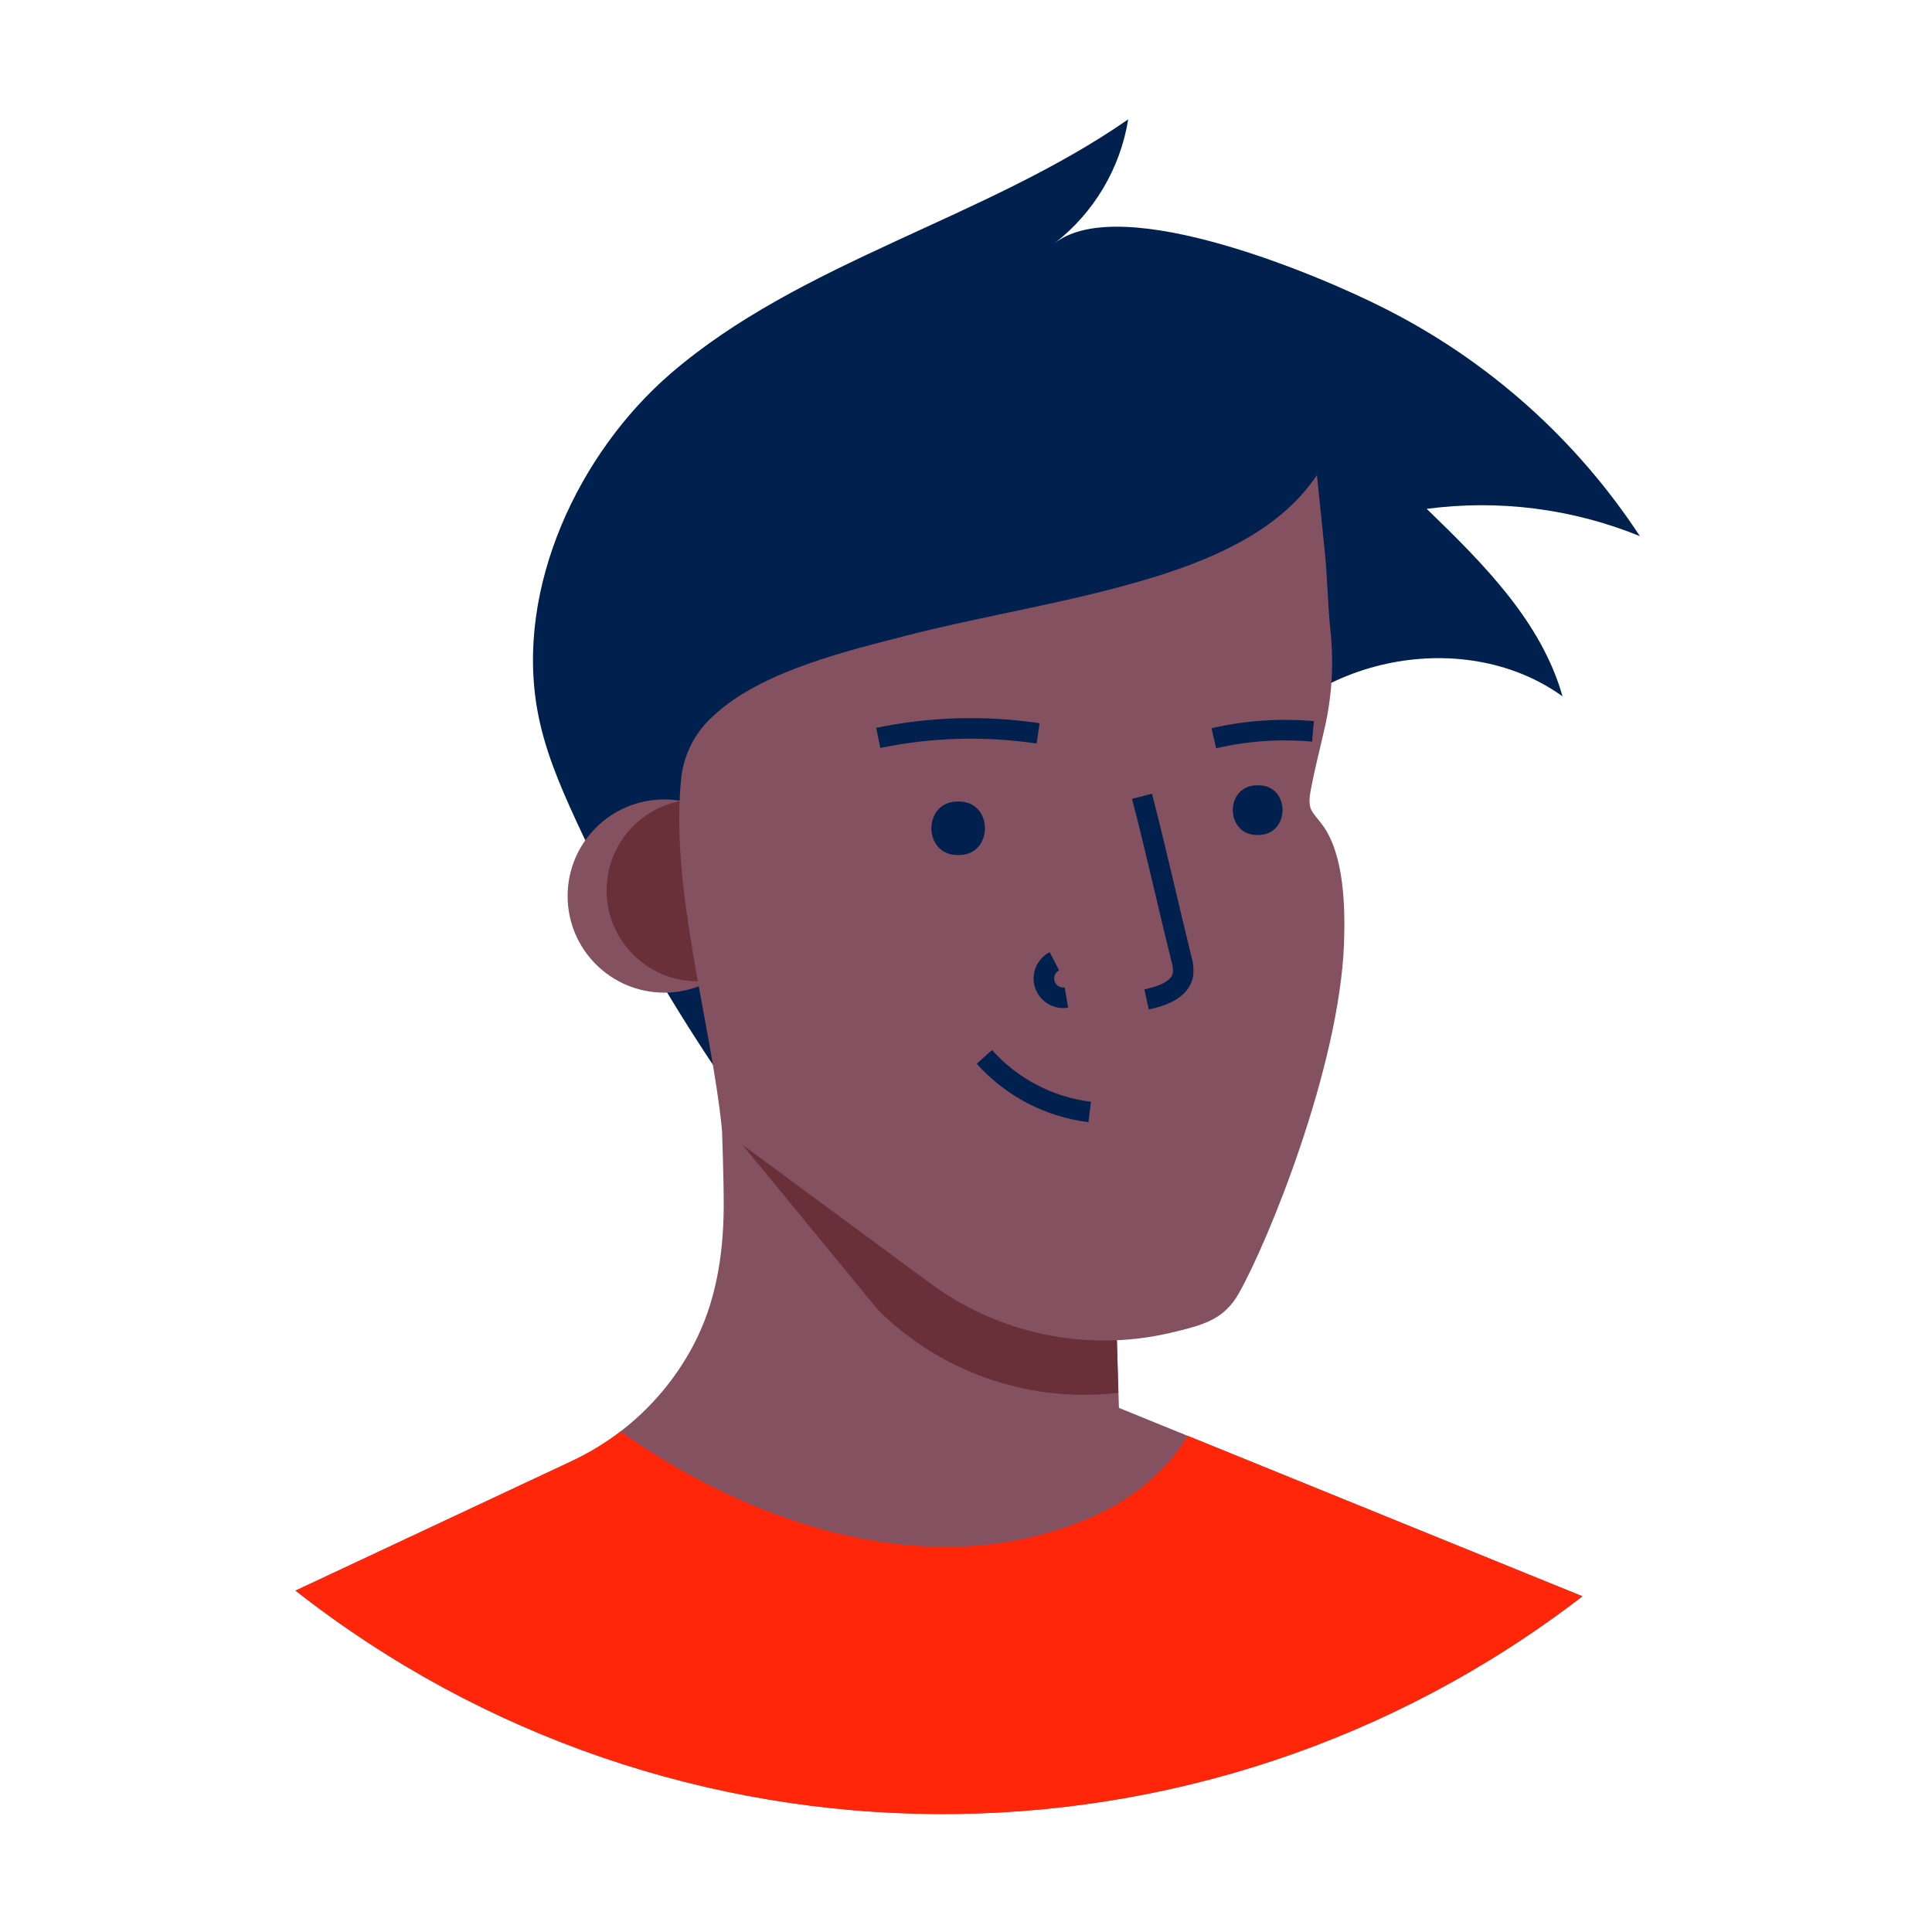
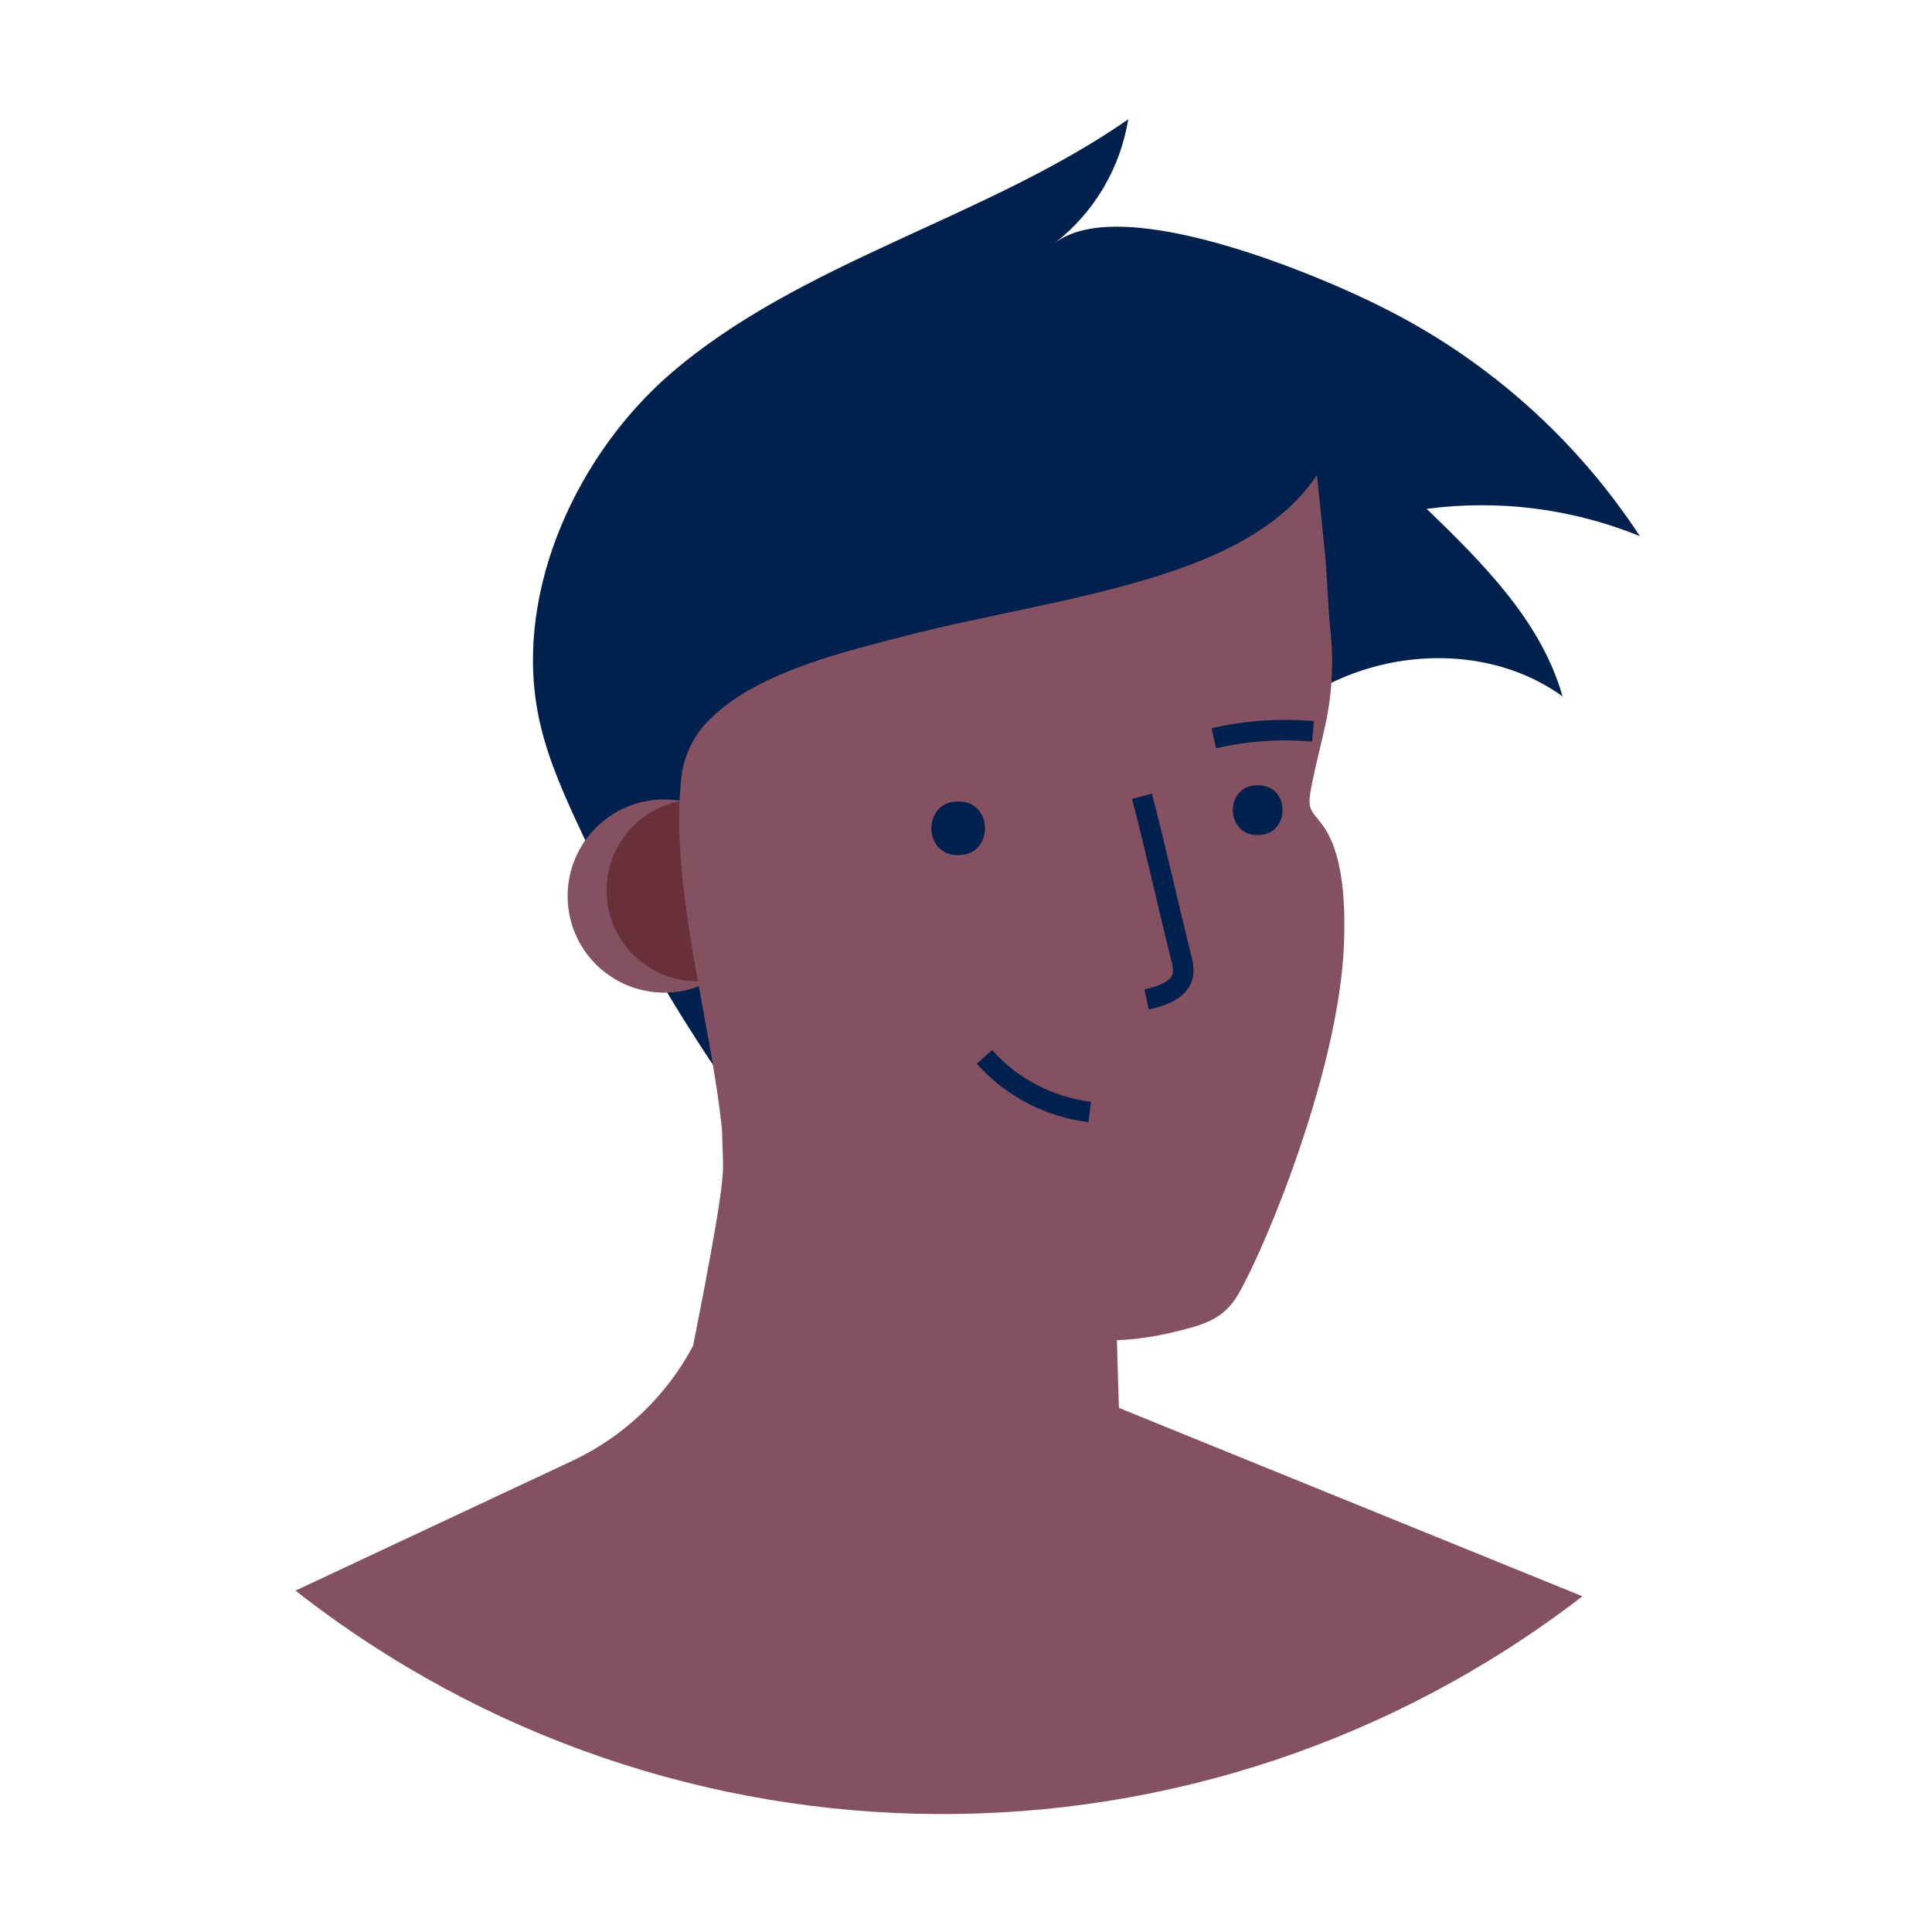
<svg xmlns="http://www.w3.org/2000/svg" width="94" height="94" viewBox="0 0 94 94" fill="none">
  <path d="M29.267 42.499C28.833 41.636 28.413 40.763 28.009 39.886C27.219 38.172 26.478 36.417 26.146 34.559C25.07 28.565 28.17 22.029 32.618 18.186C38.949 12.72 47.918 10.655 54.893 5.806C54.507 8.189 53.233 10.339 51.327 11.822C54.592 9.306 64.321 13.45 67.362 15.004C72.405 17.543 76.69 21.364 79.787 26.085C76.504 24.75 72.93 24.293 69.416 24.758C72.148 27.404 74.99 30.226 76.024 33.881C71.122 30.348 63.295 32.048 60.309 37.315C58.393 40.688 58.421 44.796 57.268 48.504C56.052 52.43 52.77 54.924 48.91 55.969C46.002 56.765 40.279 57.124 37.644 55.416C36.845 54.899 36.262 54.108 35.726 53.328C33.317 49.877 31.159 46.258 29.267 42.499Z" fill="#00214E" />
  <ellipse cx="32.317" cy="43.596" rx="4.7" ry="4.7" fill="#845161" />
  <ellipse cx="33.937" cy="43.32" rx="4.424" ry="4.424" fill="#69303A" />
-   <path d="M76.992 77.666C58.511 91.896 32.732 91.782 14.377 77.39L27.83 71.083C28.471 70.782 29.086 70.429 29.669 70.027C29.846 69.906 30.022 69.778 30.191 69.646C31.655 68.525 32.86 67.102 33.724 65.474C34.83 63.386 35.195 61.081 35.212 58.731C35.212 57.954 35.195 57.174 35.173 56.394C35.151 55.615 35.118 54.788 35.109 53.984C35.098 53.108 35.089 52.232 35.082 51.354L35.635 51.631L37.072 52.374L37.739 52.488L45.447 53.798L54.05 55.264L54.31 64.111L54.418 67.785L54.438 68.407V68.498L57.783 69.859L76.992 77.666Z" fill="#845161" />
-   <path d="M54.413 67.766L53.987 67.81C49.826 68.175 45.715 66.694 42.743 63.76L35.173 54.542C35.148 53.74 35.118 54.772 35.11 53.967C35.099 53.092 35.089 52.215 35.082 51.338L35.635 51.614L37.073 52.358L37.739 52.471L45.447 53.782L54.051 55.247L54.311 64.094L54.413 67.766Z" fill="#69303A" />
+   <path d="M76.992 77.666C58.511 91.896 32.732 91.782 14.377 77.39L27.83 71.083C28.471 70.782 29.086 70.429 29.669 70.027C29.846 69.906 30.022 69.778 30.191 69.646C31.655 68.525 32.86 67.102 33.724 65.474C35.212 57.954 35.195 57.174 35.173 56.394C35.151 55.615 35.118 54.788 35.109 53.984C35.098 53.108 35.089 52.232 35.082 51.354L35.635 51.631L37.072 52.374L37.739 52.488L45.447 53.798L54.05 55.264L54.31 64.111L54.418 67.785L54.438 68.407V68.498L57.783 69.859L76.992 77.666Z" fill="#845161" />
  <path d="M34.711 34.83C33.849 35.592 33.294 36.643 33.152 37.785C32.574 43.185 34.573 49.557 35.128 54.965L45.197 62.391C48.543 64.89 52.818 65.794 56.889 64.863C58.512 64.478 59.541 64.23 60.273 62.927C61.689 60.439 65.164 51.926 65.391 45.922C65.454 44.216 65.413 41.617 64.362 40.166C63.851 39.461 63.588 39.444 63.773 38.449C63.964 37.409 64.238 36.381 64.467 35.349C64.801 33.858 64.894 32.322 64.744 30.801C64.592 29.419 64.597 28.192 64.451 26.784C64.379 26.101 64.075 23.113 64.075 23.113C62.319 25.756 59.151 27.144 56.22 28.056C52.234 29.295 48.084 29.9 44.042 30.94C41.363 31.639 37.031 32.634 34.711 34.83Z" fill="#845161" />
  <path d="M46.658 38.996C48.344 39.01 48.344 41.589 46.658 41.603H46.583C44.894 41.589 44.894 39.01 46.583 38.996H46.658Z" fill="#00214E" />
  <path d="M61.225 38.208C62.793 38.208 62.793 40.613 61.225 40.627H61.156C59.591 40.613 59.591 38.219 61.156 38.208H61.225Z" fill="#00214E" />
  <path d="M47.894 51.423C49.222 52.907 51.043 53.859 53.019 54.102" stroke="#00214E" />
-   <path d="M42.731 35.902C45.291 35.372 47.923 35.297 50.509 35.681" stroke="#00214E" />
  <path d="M59.058 35.919C60.638 35.554 62.266 35.441 63.882 35.584" stroke="#00214E" />
-   <path d="M76.992 77.666C58.511 91.896 32.732 91.782 14.377 77.39L27.83 71.083C28.471 70.782 29.086 70.429 29.669 70.027C29.846 69.906 30.022 69.778 30.191 69.646C36.702 74.279 45.588 77.202 53.274 73.743C55.104 72.913 56.785 71.575 57.78 69.856L76.992 77.666Z" fill="#FF2609" />
-   <path d="M51.302 46.77C50.889 46.982 50.692 47.462 50.838 47.902C50.983 48.342 51.428 48.611 51.885 48.534" stroke="#00214E" />
  <path d="M55.562 38.742C56.251 41.382 56.823 43.995 57.478 46.641C57.555 46.883 57.584 47.139 57.561 47.392C57.443 48.153 56.538 48.465 55.786 48.628" stroke="#00214E" />
</svg>